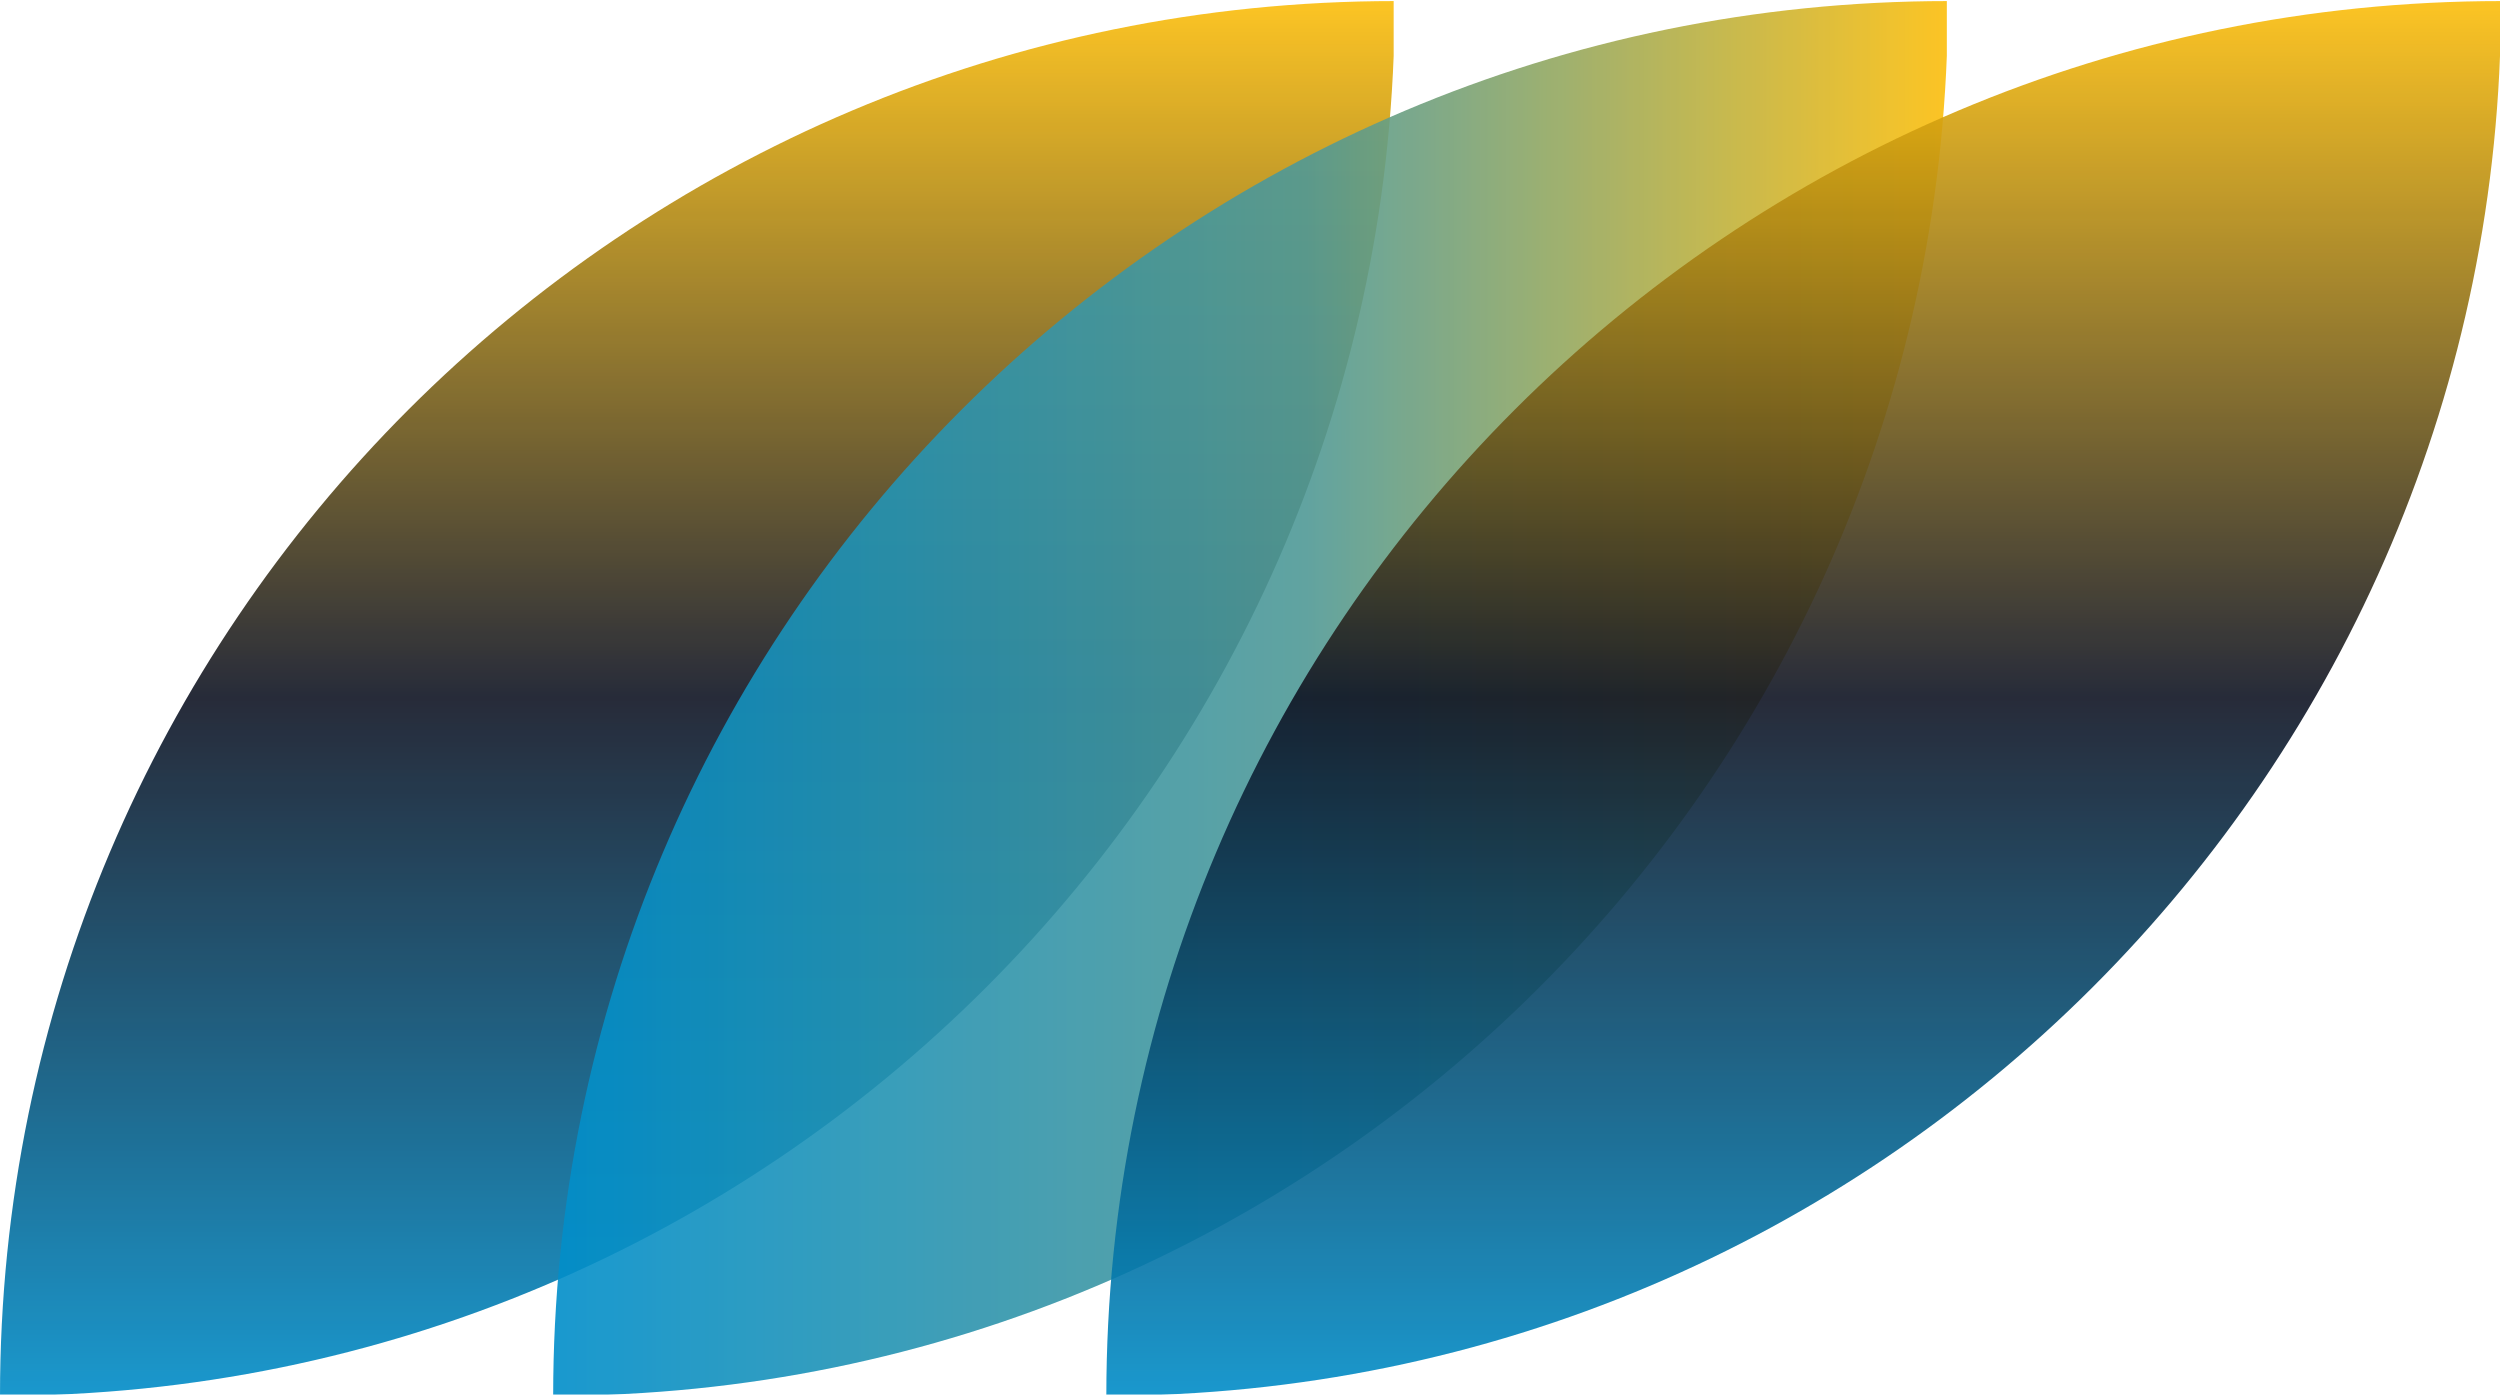
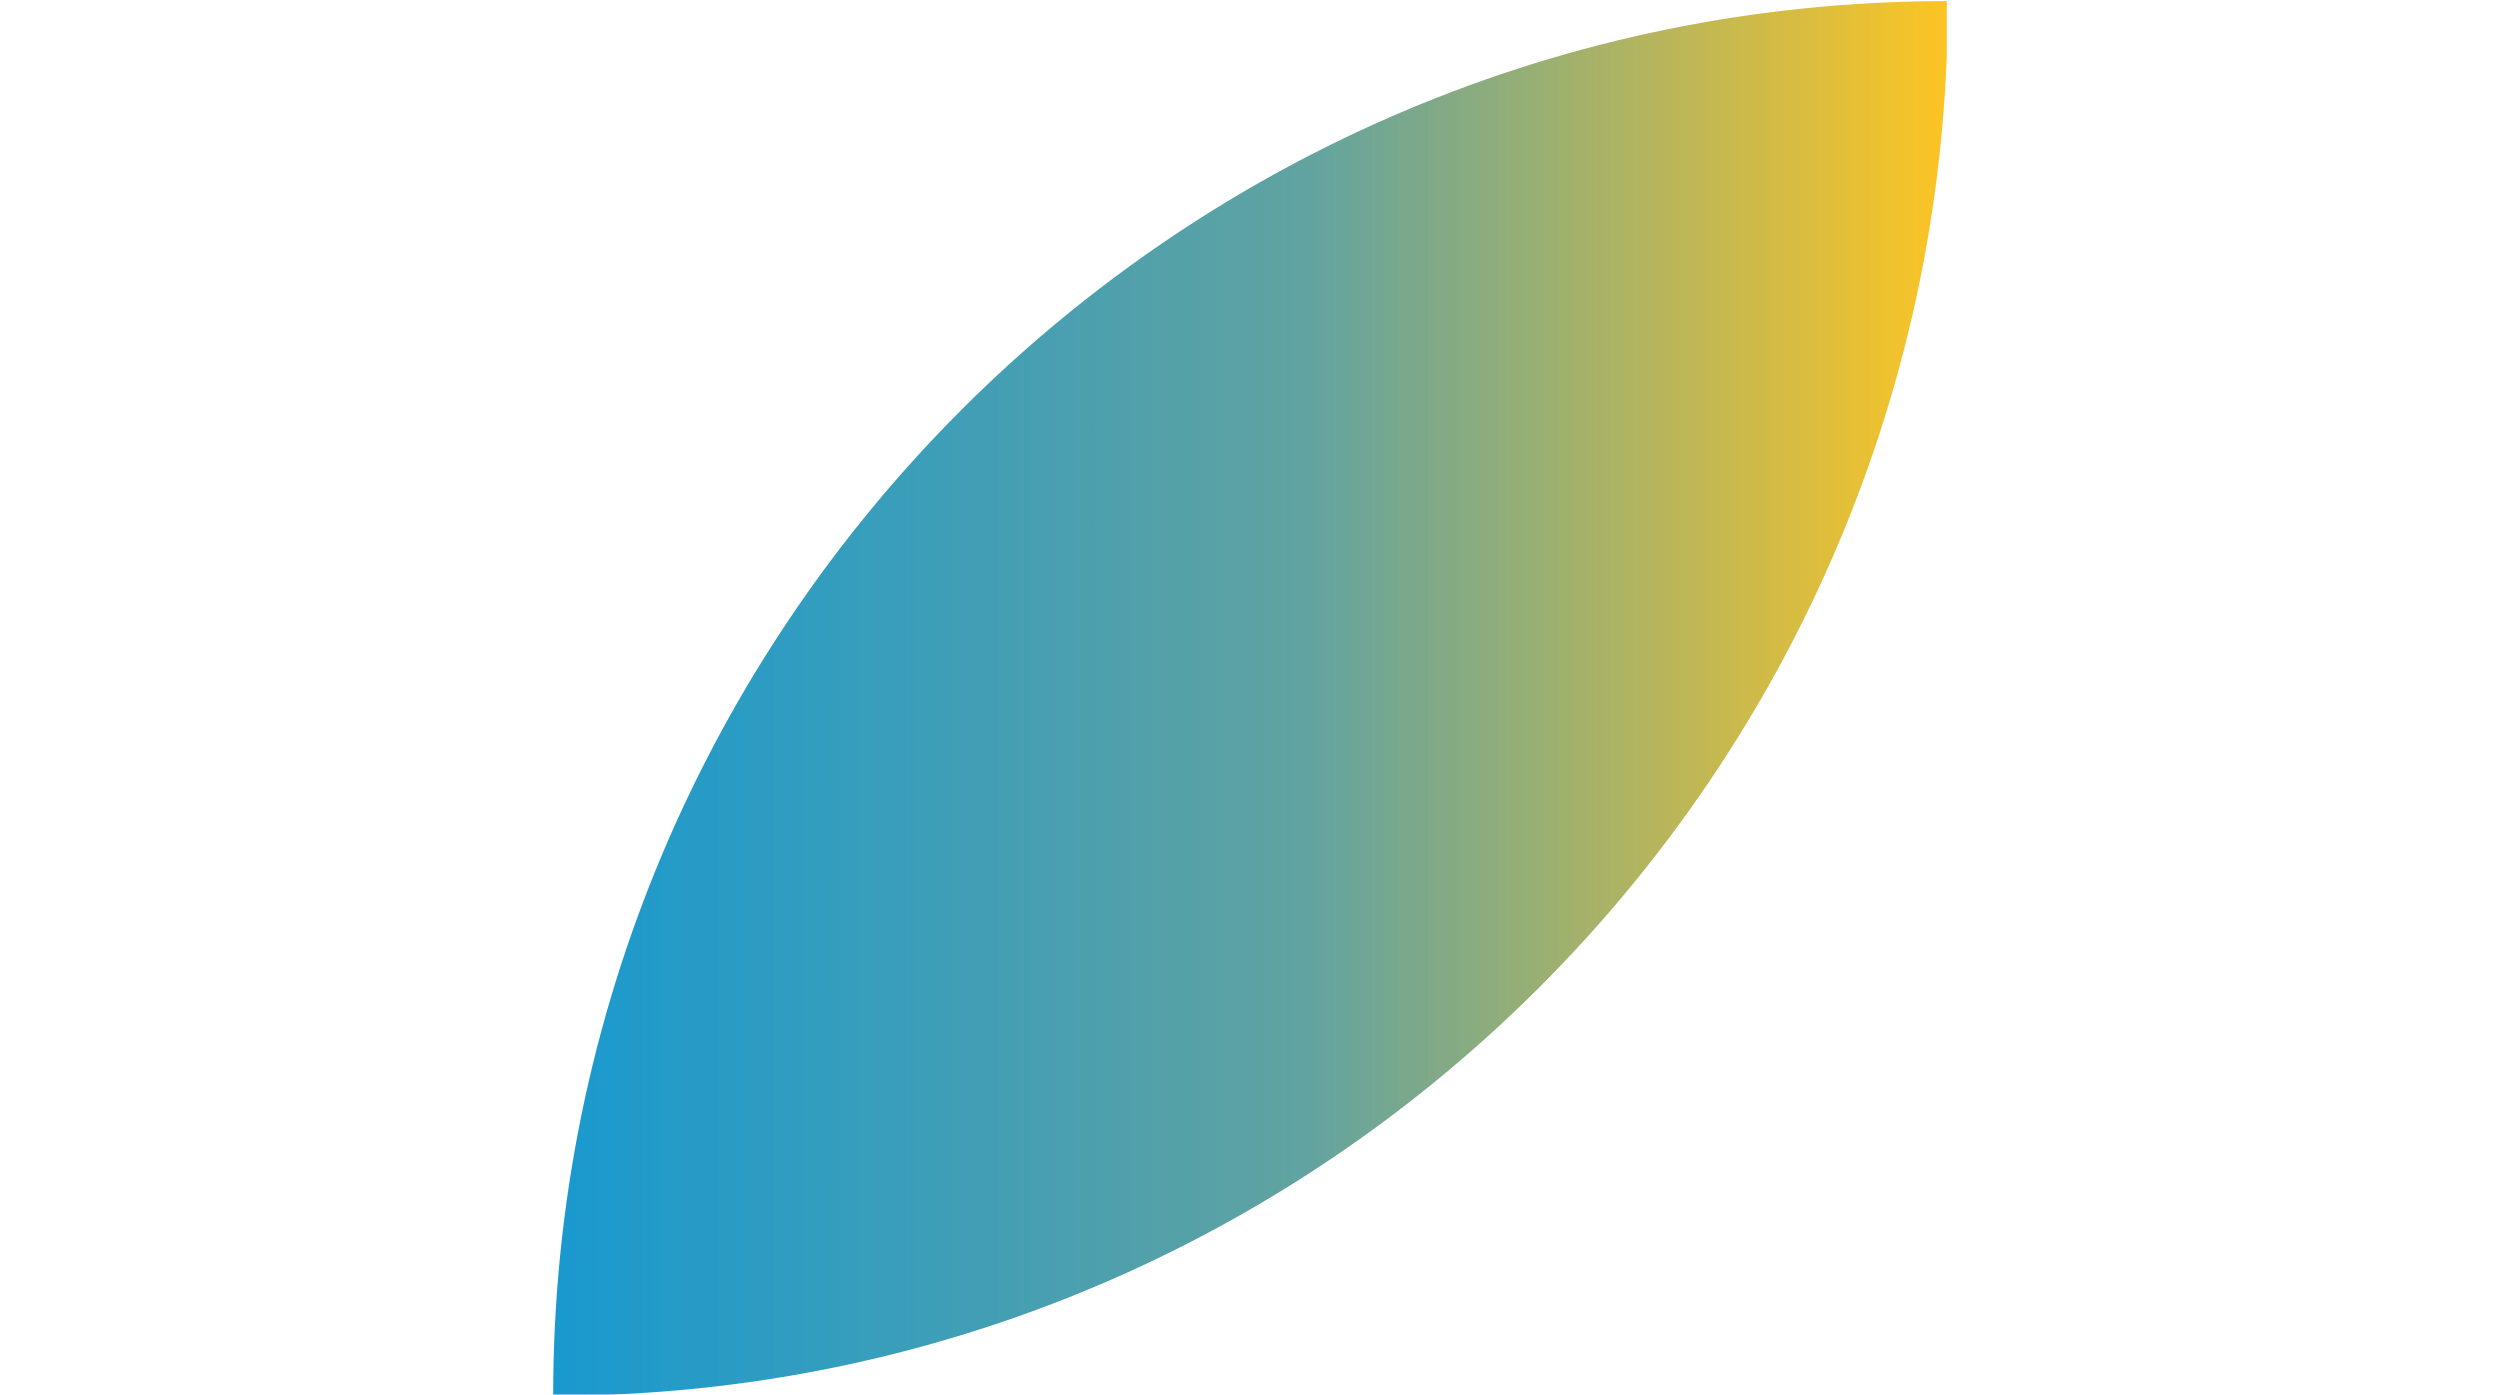
<svg xmlns="http://www.w3.org/2000/svg" width="1045" height="583" viewBox="0 0 1045 583" fill="none">
  <g opacity="0.9" clip-path="url(#clip0_519_2213)">
-     <path d="M583 0.447C583 322.429 321.982 583.447 0 583.447C0 261.465 261.018 0.447 583 0.447Z" fill="url(#paint0_linear_519_2213)" />
-   </g>
+     </g>
  <g opacity="0.9" clip-path="url(#clip1_519_2213)">
    <path d="M814.224 0.447C814.224 322.429 553.206 583.447 231.224 583.447C231.224 261.465 492.242 0.447 814.224 0.447Z" fill="url(#paint1_linear_519_2213)" />
  </g>
  <g opacity="0.9" clip-path="url(#clip2_519_2213)">
-     <path d="M1045.45 0.447C1045.45 322.429 784.429 583.447 462.447 583.447C462.447 261.465 723.465 0.447 1045.45 0.447Z" fill="url(#paint2_linear_519_2213)" />
+     <path d="M1045.45 0.447C462.447 261.465 723.465 0.447 1045.45 0.447Z" fill="url(#paint2_linear_519_2213)" />
  </g>
  <defs>
    <linearGradient id="paint0_linear_519_2213" x1="291.5" y1="0.447" x2="291.5" y2="583.447" gradientUnits="userSpaceOnUse">
      <stop stop-color="#FCBE0C" />
      <stop offset="0.5" stop-color="#0F1424" />
      <stop offset="1" stop-color="#018DC8" />
    </linearGradient>
    <linearGradient id="paint1_linear_519_2213" x1="231.224" y1="291.868" x2="814.224" y2="291.868" gradientUnits="userSpaceOnUse">
      <stop stop-color="#008ECA" />
      <stop offset="0.54" stop-color="#509996" />
      <stop offset="1" stop-color="#FCBE0C" />
    </linearGradient>
    <linearGradient id="paint2_linear_519_2213" x1="753.947" y1="0.447" x2="753.947" y2="583.447" gradientUnits="userSpaceOnUse">
      <stop stop-color="#FCBE0C" />
      <stop offset="0.5" stop-color="#0F1424" />
      <stop offset="1" stop-color="#018DC8" />
    </linearGradient>
    <clipPath id="clip0_519_2213">
-       <rect width="582.553" height="582.553" fill="white" transform="translate(0 0.447)" />
-     </clipPath>
+       </clipPath>
    <clipPath id="clip1_519_2213">
      <rect width="582.553" height="582.553" fill="white" transform="translate(231.224 0.447)" />
    </clipPath>
    <clipPath id="clip2_519_2213">
-       <rect width="582.553" height="582.553" fill="white" transform="translate(462.447 0.447)" />
-     </clipPath>
+       </clipPath>
  </defs>
</svg>